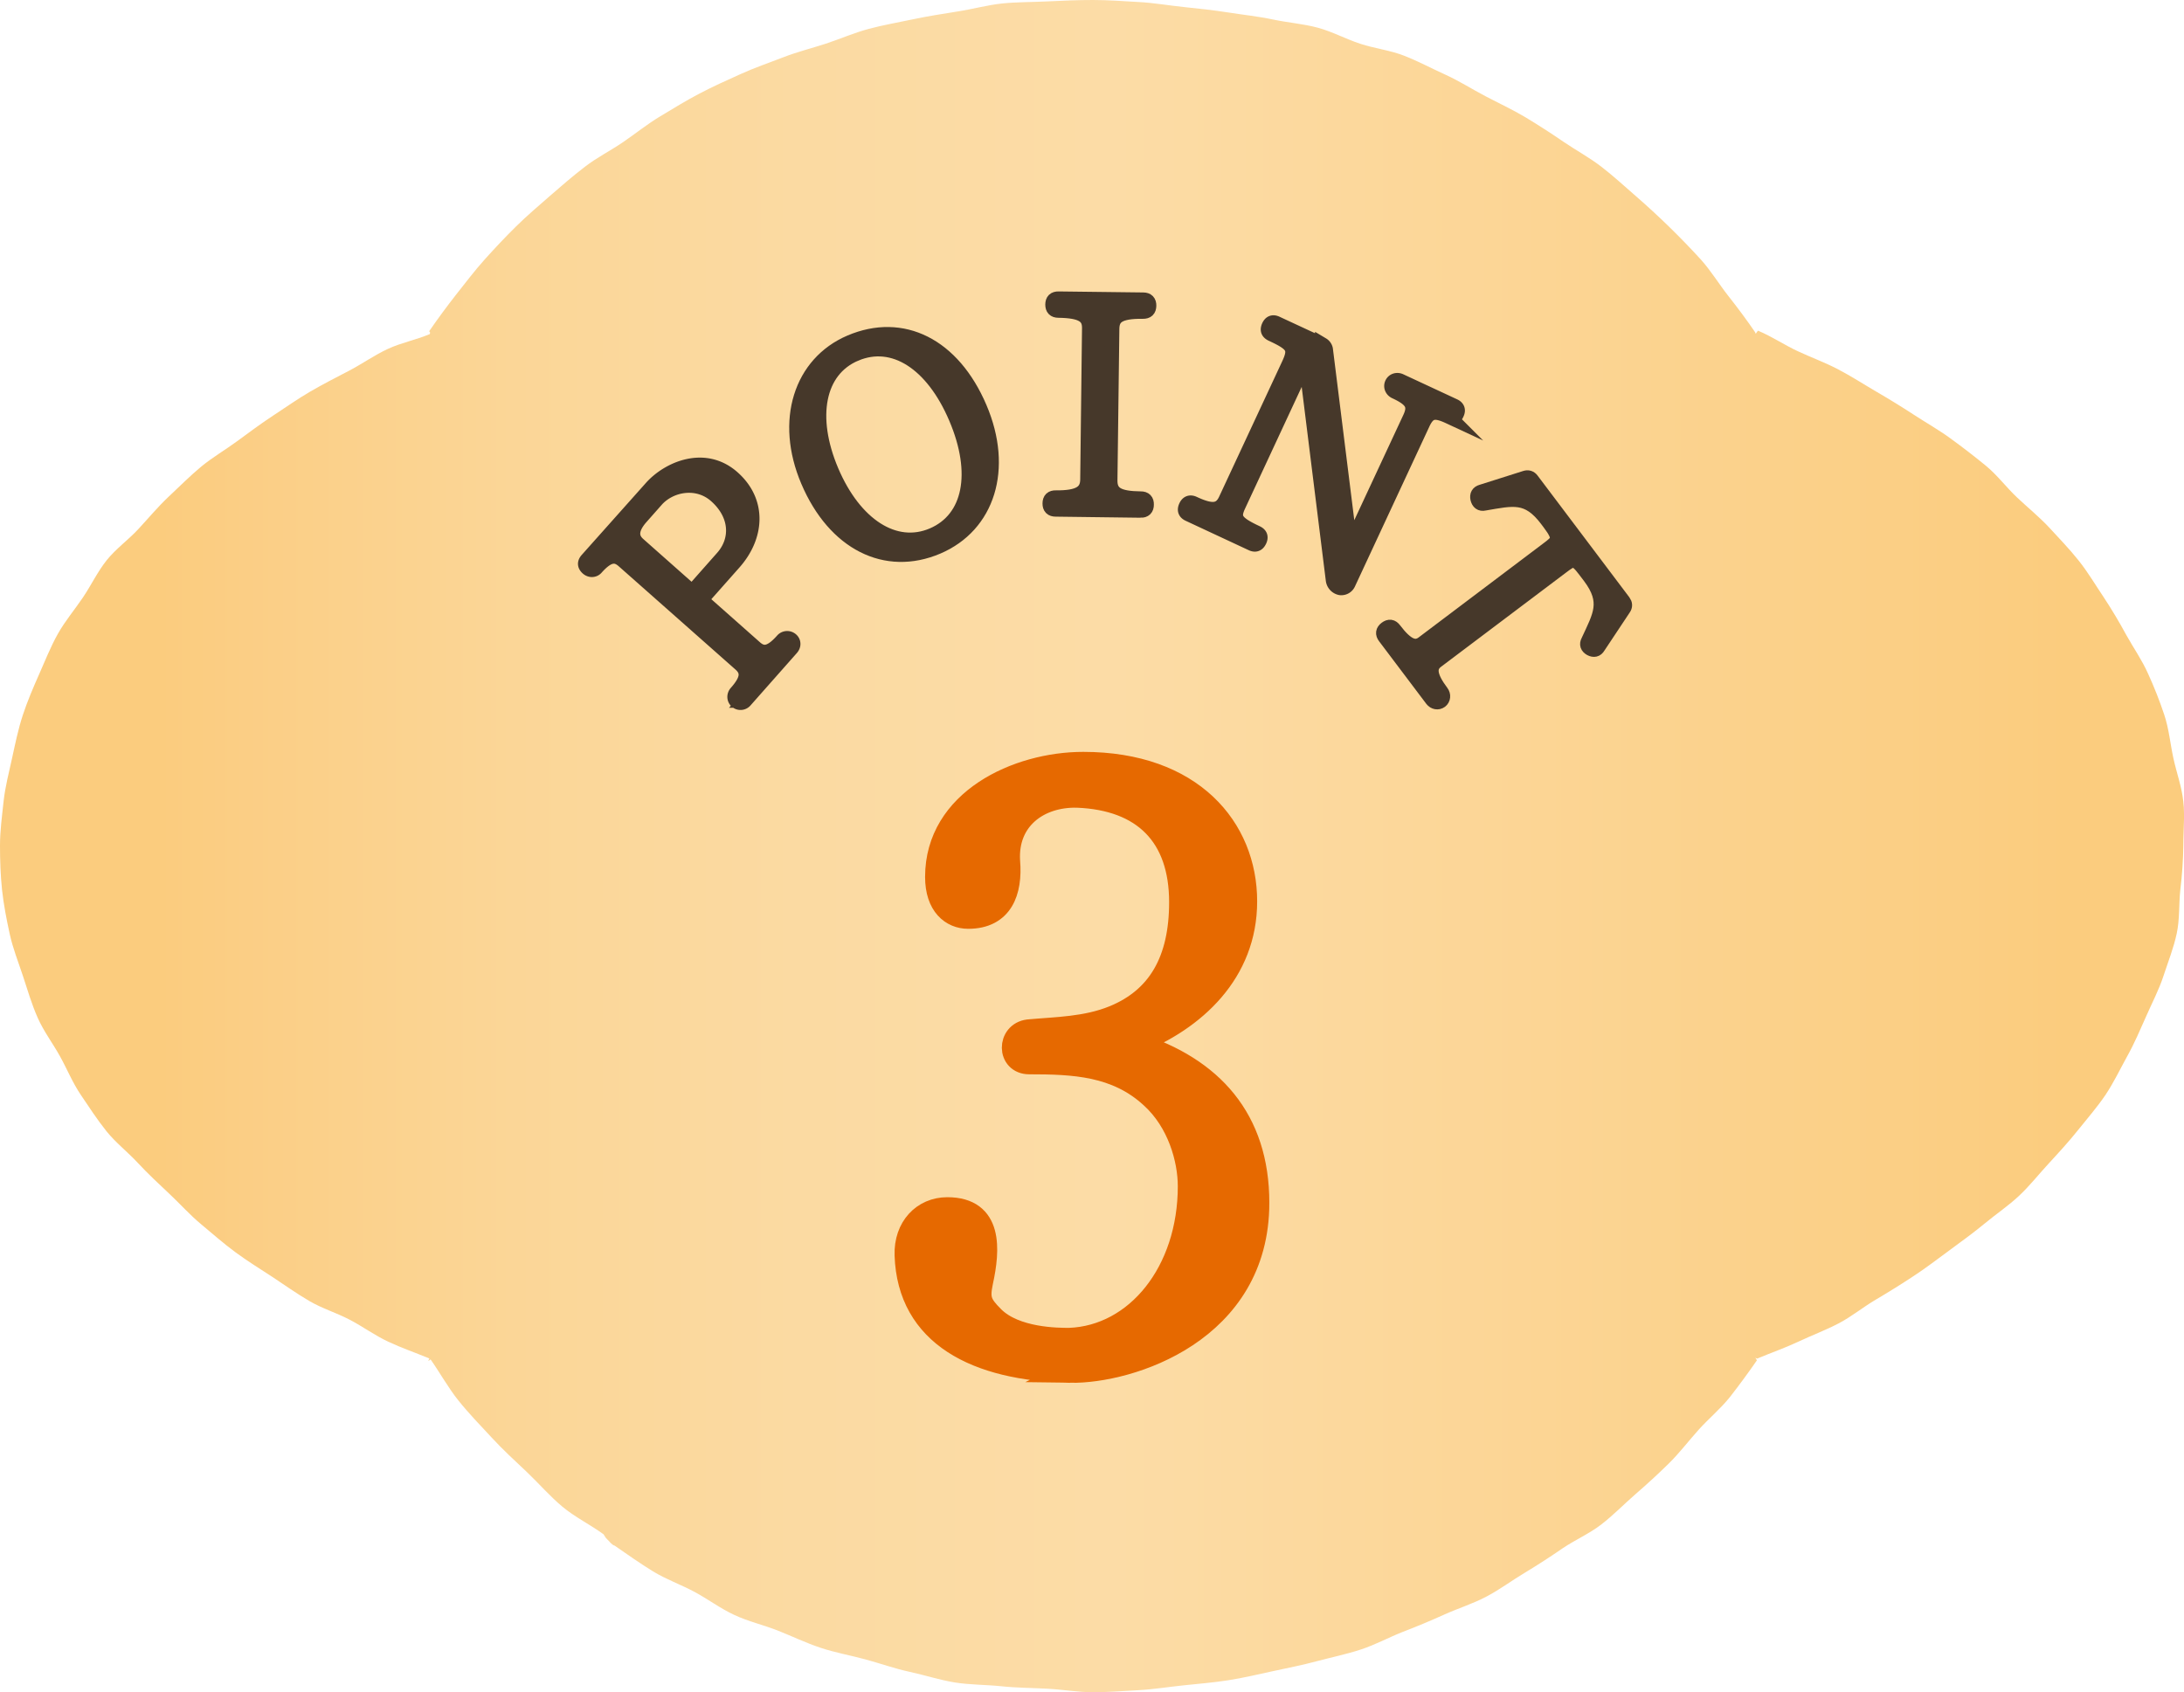
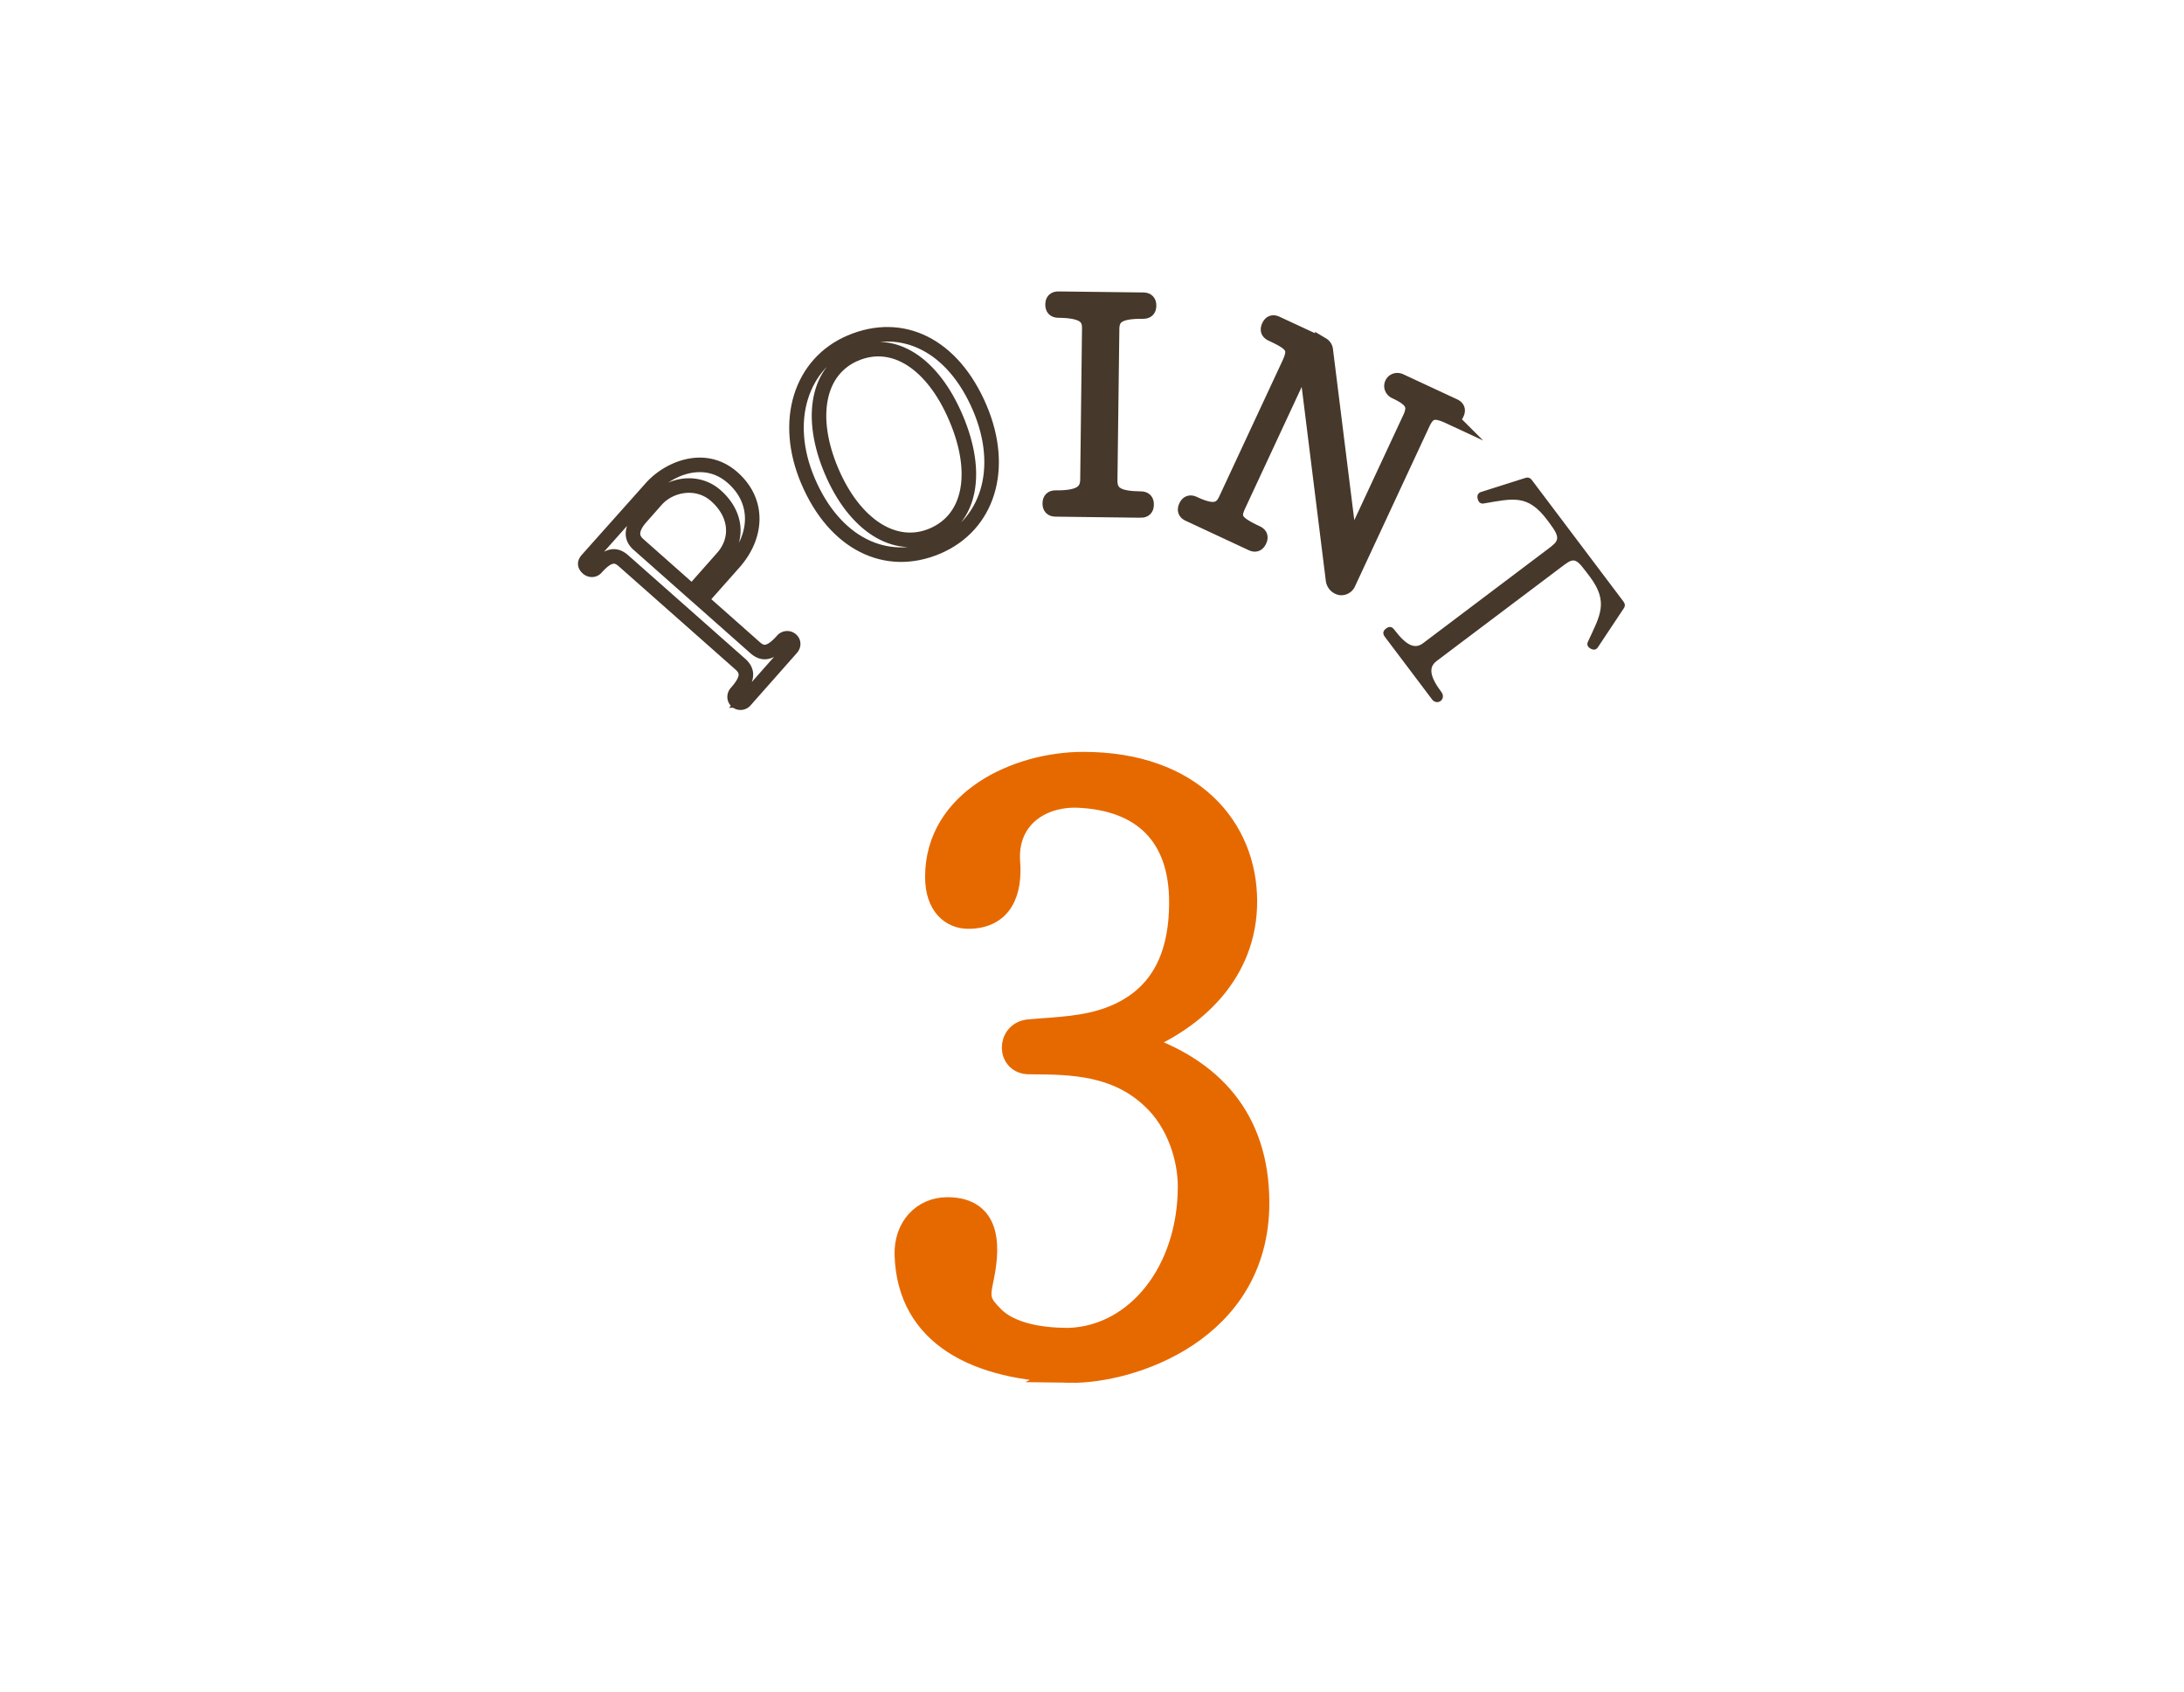
<svg xmlns="http://www.w3.org/2000/svg" id="_レイヤー_2" data-name="レイヤー_2" viewBox="0 0 42.52 32.949">
  <defs>
    <clipPath id="clippath">
      <path d="M21.281 0c-.295 0-.589.012-.882.027-.295.015-.591.011-.883.04-.294.031-.58.111-.87.156-.291.046-.582.092-.868.152-.289.062-.581.111-.863.187-.286.076-.557.196-.836.288-.28.091-.567.162-.839.269-.276.107-.556.202-.823.324-.268.121-.539.242-.799.379-.261.136-.513.292-.764.443-.253.151-.484.339-.726.504-.243.166-.511.3-.743.48-.233.179-.458.373-.679.566-.222.194-.448.386-.657.592s-.413.423-.61.642-.375.455-.558.686q-.272.347-.524.712c-.003.005.023.029.017.034-.005.004-.003.022-.009.025-.269.113-.558.168-.815.288-.264.123-.501.292-.752.423-.259.135-.514.265-.759.408-.251.146-.485.312-.723.468-.243.159-.471.331-.7.498-.235.173-.485.317-.703.498-.224.186-.425.391-.632.584-.212.2-.395.421-.587.628-.198.213-.439.385-.616.606-.181.227-.305.492-.464.727-.163.241-.35.461-.489.71-.141.252-.247.522-.362.781-.117.264-.23.528-.319.799-.09.274-.147.555-.208.834-.061.281-.135.559-.166.844-.03.285-.07.573-.07.861s.01.58.04.865c.031.285.087.571.148.852.06.28.169.55.259.824.089.271.17.549.287.813.115.261.291.493.432.746.139.249.247.519.41.759.158.235.317.478.498.705.178.221.41.401.608.614.193.208.401.402.614.602.206.193.397.409.621.595.218.181.434.373.668.545.228.168.473.32.717.479.237.156.471.324.723.471.244.143.525.228.784.363.251.131.485.304.748.427.258.121.53.215.8.326.006.003-.022.044-.017.049.002.002.012-.006.022-.014s.021-.017.022-.014c.185.264.341.549.541.799.201.251.426.483.644.718.218.237.455.454.688.674.233.222.445.468.692.675.246.205.542.349.802.538.023.032.04.073.071.098.049.043.084.106.145.123.246.171.492.344.747.501.255.156.542.257.807.399.263.141.506.325.779.451.271.126.568.194.847.304.277.11.548.241.833.335.283.094.58.146.87.225.288.078.57.18.865.243.291.063.579.158.876.206.295.047.598.042.898.073.296.032.595.032.896.048.298.015.596.069.896.069.296 0 .59-.025.883-.04.295-.016.586-.064.877-.094.294-.031.587-.054.876-.1.292-.045.577-.115.864-.176.289-.062.576-.119.86-.195s.574-.135.853-.227c.28-.091.54-.234.814-.342q.412-.158.812-.339c.269-.121.553-.209.813-.346.261-.136.498-.315.749-.465q.378-.228.74-.478c.244-.165.521-.285.753-.464.233-.18.44-.393.662-.587q.334-.288.649-.597c.21-.206.387-.441.584-.66s.428-.409.611-.639q.271-.348.523-.712c.004-.006-.031-.046-.025-.051q.005 0 .016.009c.005.004.011.009.015.007.269-.113.541-.207.798-.328.264-.124.536-.226.787-.357.258-.135.483-.322.728-.465q.376-.222.731-.456c.244-.159.47-.335.699-.502.235-.173.466-.34.685-.521.224-.186.465-.347.671-.541.213-.2.39-.428.583-.635.198-.215.391-.426.568-.648.181-.226.371-.444.53-.679.162-.241.285-.503.423-.752.141-.252.252-.515.368-.775.116-.266.251-.52.339-.79.09-.275.198-.545.258-.825.061-.281.04-.574.071-.86a8 8 0 0 0 .058-.856c0-.172.011-.345.013-.516v-.105a2 2 0 0 0-.014-.241c-.031-.286-.132-.559-.193-.84s-.086-.57-.177-.843a8 8 0 0 0-.316-.802c-.115-.26-.281-.497-.423-.751a10 10 0 0 0-.44-.736c-.159-.235-.304-.484-.486-.712-.176-.221-.375-.429-.573-.643-.193-.207-.416-.388-.627-.587-.207-.194-.381-.431-.605-.616a15 15 0 0 0-.682-.527c-.229-.169-.481-.31-.724-.469a17 17 0 0 0-.733-.451c-.245-.143-.487-.3-.745-.435-.251-.131-.523-.23-.786-.353-.257-.12-.5-.284-.768-.397-.004 0-.014.014-.024.029s-.021.031-.024.028c-.005-.004-.004-.02-.009-.026q-.25-.364-.523-.708c-.182-.232-.336-.487-.532-.706a15.386 15.386 0 0 0-1.265-1.235c-.221-.192-.439-.393-.672-.573s-.495-.321-.739-.487a15 15 0 0 0-.742-.478c-.252-.15-.519-.274-.78-.411-.26-.136-.509-.296-.778-.418-.267-.121-.529-.262-.803-.369s-.575-.141-.855-.233c-.278-.091-.542-.236-.828-.313-.283-.076-.581-.098-.87-.159-.286-.061-.578-.091-.87-.137-.29-.045-.581-.077-.874-.107-.292-.03-.581-.082-.877-.097C21.871.023 21.577 0 21.281 0" class="cls-1" />
    </clipPath>
    <clipPath id="clippath-1">
      <path d="M0 0h42.52v32.949H0z" class="cls-1" />
    </clipPath>
    <linearGradient id="_名称未設定グラデーション" x1="0" x2="1" y1="32.949" y2="32.949" data-name="名称未設定グラデーション" gradientTransform="matrix(-62.848 0 0 62.848 53.121 -2054.311)" gradientUnits="userSpaceOnUse">
      <stop offset="0" stop-color="#fbcc7e" />
      <stop offset=".2" stop-color="#fbcc7e" />
      <stop offset=".5" stop-color="#fcdca6" />
      <stop offset=".6" stop-color="#fbdaa2" />
      <stop offset=".689" stop-color="#fbd697" />
      <stop offset=".773" stop-color="#fbce85" />
      <stop offset=".8" stop-color="#fbcc7e" />
      <stop offset="1" stop-color="#fbcc7e" />
    </linearGradient>
    <style>.cls-1,.cls-2{fill:none}.cls-2{stroke:#46382a;stroke-width:.283px;stroke-miterlimit:10}.cls-6{fill:#46382a}</style>
  </defs>
  <g id="_レイヤー_1-2" data-name="レイヤー_1">
    <g style="clip-path:url(#clippath)">
-       <path d="M0 0h42.52v32.949H0z" style="fill:url(#_名称未設定グラデーション)" />
-     </g>
+       </g>
    <g style="clip-path:url(#clippath-1)">
-       <path d="m14.288 10.958-.639.721 1.05.93c.148.132.294.133.536-.14a.12.12 0 0 1 .171-.01c.05.044.046.113.002.162l-.9 1.018a.117.117 0 0 1-.168.014c-.049-.044-.05-.117-.005-.167.23-.259.237-.414.078-.555l-2.272-2.01c-.149-.133-.296-.132-.533.134-.044.051-.116.051-.167.007-.059-.053-.062-.104-.01-.163L12.678 9.5c.33-.372 1.037-.686 1.586-.2.528.466.48 1.145.024 1.658m-1.51-1.224-.297.336q-.285.322-.055.527l1.05.93.591-.668c.303-.34.293-.834-.13-1.208-.362-.32-.888-.22-1.159.083" class="cls-6" />
      <path d="m14.288 10.958-.639.721 1.05.93c.148.132.294.133.536-.14a.12.12 0 0 1 .171-.01c.05.044.046.113.002.162l-.9 1.018a.117.117 0 0 1-.168.014c-.049-.044-.05-.117-.005-.167.23-.259.237-.414.078-.555l-2.272-2.01c-.149-.133-.296-.132-.533.134-.044.051-.116.051-.167.007-.059-.053-.062-.104-.01-.163L12.678 9.5c.33-.372 1.037-.686 1.586-.2.528.466.48 1.145.024 1.658Zm-1.51-1.224-.297.336q-.285.322-.055.527l1.05.93.591-.668c.303-.34.293-.834-.13-1.208-.362-.32-.888-.22-1.159.083Z" class="cls-2" />
-       <path d="M18.251 10.649c-1.003.427-2.003-.07-2.52-1.284-.499-1.171-.14-2.291.824-2.702 1.01-.43 1.997.052 2.52 1.279.506 1.187.156 2.289-.824 2.707m-1.598-3.757c-.736.312-.91 1.229-.465 2.278.447 1.053 1.231 1.563 1.967 1.25.74-.315.913-1.212.457-2.282-.455-1.07-1.218-1.561-1.959-1.246" class="cls-6" />
      <path d="M18.251 10.649c-1.003.427-2.003-.07-2.52-1.284-.499-1.171-.14-2.291.824-2.702 1.01-.43 1.997.052 2.52 1.279.506 1.187.156 2.289-.824 2.707Zm-1.598-3.757c-.736.312-.91 1.229-.465 2.278.447 1.053 1.231 1.563 1.967 1.25.74-.315.913-1.212.457-2.282-.455-1.07-1.218-1.561-1.959-1.246Z" class="cls-2" />
      <path d="m22.207 9.939-1.654-.021q-.117.001-.115-.116c.001-.08.039-.115.118-.113.461.005.613-.108.616-.351l.035-2.945c.004-.236-.134-.341-.602-.347-.078-.001-.113-.038-.113-.116.001-.08.037-.115.116-.114l1.65.02q.116 0 .113.117c-.002.079-.038.114-.118.113-.484-.006-.601.108-.602.345l-.037 2.939c-.004.266.159.354.596.359q.117-.001.113.116.001.117-.116.114" class="cls-6" />
      <path d="m22.207 9.939-1.654-.021q-.117.001-.115-.116c.001-.08.039-.115.118-.113.461.005.613-.108.616-.351l.035-2.945c.004-.236-.134-.341-.602-.347-.078-.001-.113-.038-.113-.116.001-.08.037-.115.116-.114l1.65.02q.116 0 .113.117c-.002.079-.038.114-.118.113-.484-.006-.601.108-.602.345l-.037 2.939c-.004.266.159.354.596.359q.117-.001.113.116.001.117-.116.114Z" class="cls-2" />
      <path d="M28.209 8.111c-.29-.135-.401-.1-.513.143l-1.445 3.105a.15.15 0 0 1-.155.088.18.18 0 0 1-.143-.152l-.531-4.268-1.31 2.815c-.112.242-.069.335.353.532.072.034.089.082.056.153-.034.071-.082.09-.153.056l-1.222-.57c-.073-.033-.089-.082-.057-.153q.048-.105.153-.056c.352.164.519.15.623-.077l1.227-2.634c.145-.312.089-.392-.334-.588-.07-.034-.088-.08-.055-.154.033-.07.081-.088.152-.054l.889.413a.14.14 0 0 1 .065.09l.478 3.834 1.163-2.496c.113-.242.046-.359-.288-.514-.06-.029-.089-.095-.061-.156.028-.06.097-.08.158-.053l1.049.488q.105.048.054.152c-.032.073-.08.09-.153.056" class="cls-6" />
      <path d="M28.209 8.111c-.29-.135-.401-.1-.513.143l-1.445 3.105a.15.15 0 0 1-.155.088.18.18 0 0 1-.143-.152l-.531-4.268-1.31 2.815c-.112.242-.069.335.353.532.072.034.089.082.056.153-.034.071-.082.09-.153.056l-1.222-.57c-.073-.033-.089-.082-.057-.153q.048-.105.153-.056c.352.164.519.15.623-.077l1.227-2.634c.145-.312.089-.392-.334-.588-.07-.034-.088-.08-.055-.154.033-.07.081-.088.152-.054l.889.413a.14.14 0 0 1 .065.09l.478 3.834 1.163-2.496c.113-.242.046-.359-.288-.514-.06-.029-.089-.095-.061-.156.028-.06.097-.08.158-.053l1.049.488q.105.048.054.152c-.032.073-.08.09-.153.056Z" class="cls-2" />
      <path d="M31.115 12.594q-.05.086-.147.036-.096-.055-.048-.145c.23-.5.405-.762.03-1.26l-.089-.117c-.2-.266-.244-.233-.467-.065L27.97 12.87c-.16.12-.137.3.096.61.04.054.034.127-.018.168-.055.04-.125.025-.166-.028l-.92-1.22q-.07-.092.022-.161c.064-.048.114-.042.162.022.238.314.401.38.556.265l2.426-1.83c.213-.16.271-.204.038-.513l-.048-.064c-.376-.498-.66-.413-1.22-.318-.07.017-.113-.021-.13-.091-.016-.072.013-.116.075-.134l.852-.27q.08-.026.128.04l1.785 2.368c.032.043.036.088.002.135z" class="cls-6" />
-       <path d="M31.115 12.594q-.05.086-.147.036-.096-.055-.048-.145c.23-.5.405-.762.03-1.26l-.089-.117c-.2-.266-.244-.233-.467-.065L27.97 12.87c-.16.12-.137.3.096.61.04.054.034.127-.018.168-.055.04-.125.025-.166-.028l-.92-1.22q-.07-.092.022-.161c.064-.048.114-.042.162.022.238.314.401.38.556.265l2.426-1.83c.213-.16.271-.204.038-.513l-.048-.064c-.376-.498-.66-.413-1.22-.318-.07.017-.113-.021-.13-.091-.016-.072.013-.116.075-.134l.852-.27q.08-.026.128.04l1.785 2.368c.032.043.036.088.002.135z" class="cls-2" />
      <path d="M20.835 26.712c-1.832-.034-3.155-.713-3.206-2.273-.018-.543.339-.916.814-.916.882 0 .815.814.678 1.44-.067.324-.033.426.221.68.425.424 1.256.424 1.476.424 1.307-.05 2.325-1.306 2.325-2.97 0-.525-.204-1.254-.73-1.73-.679-.628-1.51-.662-2.375-.662-.425 0-.425-.594-.017-.644.56-.051 1.12-.051 1.663-.272.865-.356 1.29-1.086 1.29-2.223 0-1.29-.713-2.001-2.003-2.052-.746-.018-1.374.44-1.323 1.255.05.593-.136 1.103-.798 1.103-.323 0-.627-.238-.627-.798 0-1.493 1.578-2.222 2.867-2.222 2.121 0 3.173 1.272 3.173 2.698 0 1.39-1.001 2.308-2.156 2.766 1.495.474 2.393 1.475 2.393 3.104 0 2.512-2.494 3.31-3.665 3.292" style="fill:#e66900" />
      <path d="M20.835 26.712c-1.832-.034-3.155-.713-3.206-2.273-.018-.543.339-.916.814-.916.882 0 .815.814.678 1.44-.067.324-.033.426.221.68.425.424 1.256.424 1.476.424 1.307-.05 2.325-1.306 2.325-2.97 0-.525-.204-1.254-.73-1.73-.679-.628-1.51-.662-2.375-.662-.425 0-.425-.594-.017-.644.56-.051 1.12-.051 1.663-.272.865-.356 1.29-1.086 1.29-2.223 0-1.29-.713-2.001-2.003-2.052-.746-.018-1.374.44-1.323 1.255.05.593-.136 1.103-.798 1.103-.323 0-.627-.238-.627-.798 0-1.493 1.578-2.222 2.867-2.222 2.121 0 3.173 1.272 3.173 2.698 0 1.39-1.001 2.308-2.156 2.766 1.495.474 2.393 1.475 2.393 3.104 0 2.512-2.494 3.31-3.665 3.292Z" style="fill:none;stroke-miterlimit:10;stroke:#e66900;stroke-width:.425px" />
    </g>
  </g>
</svg>